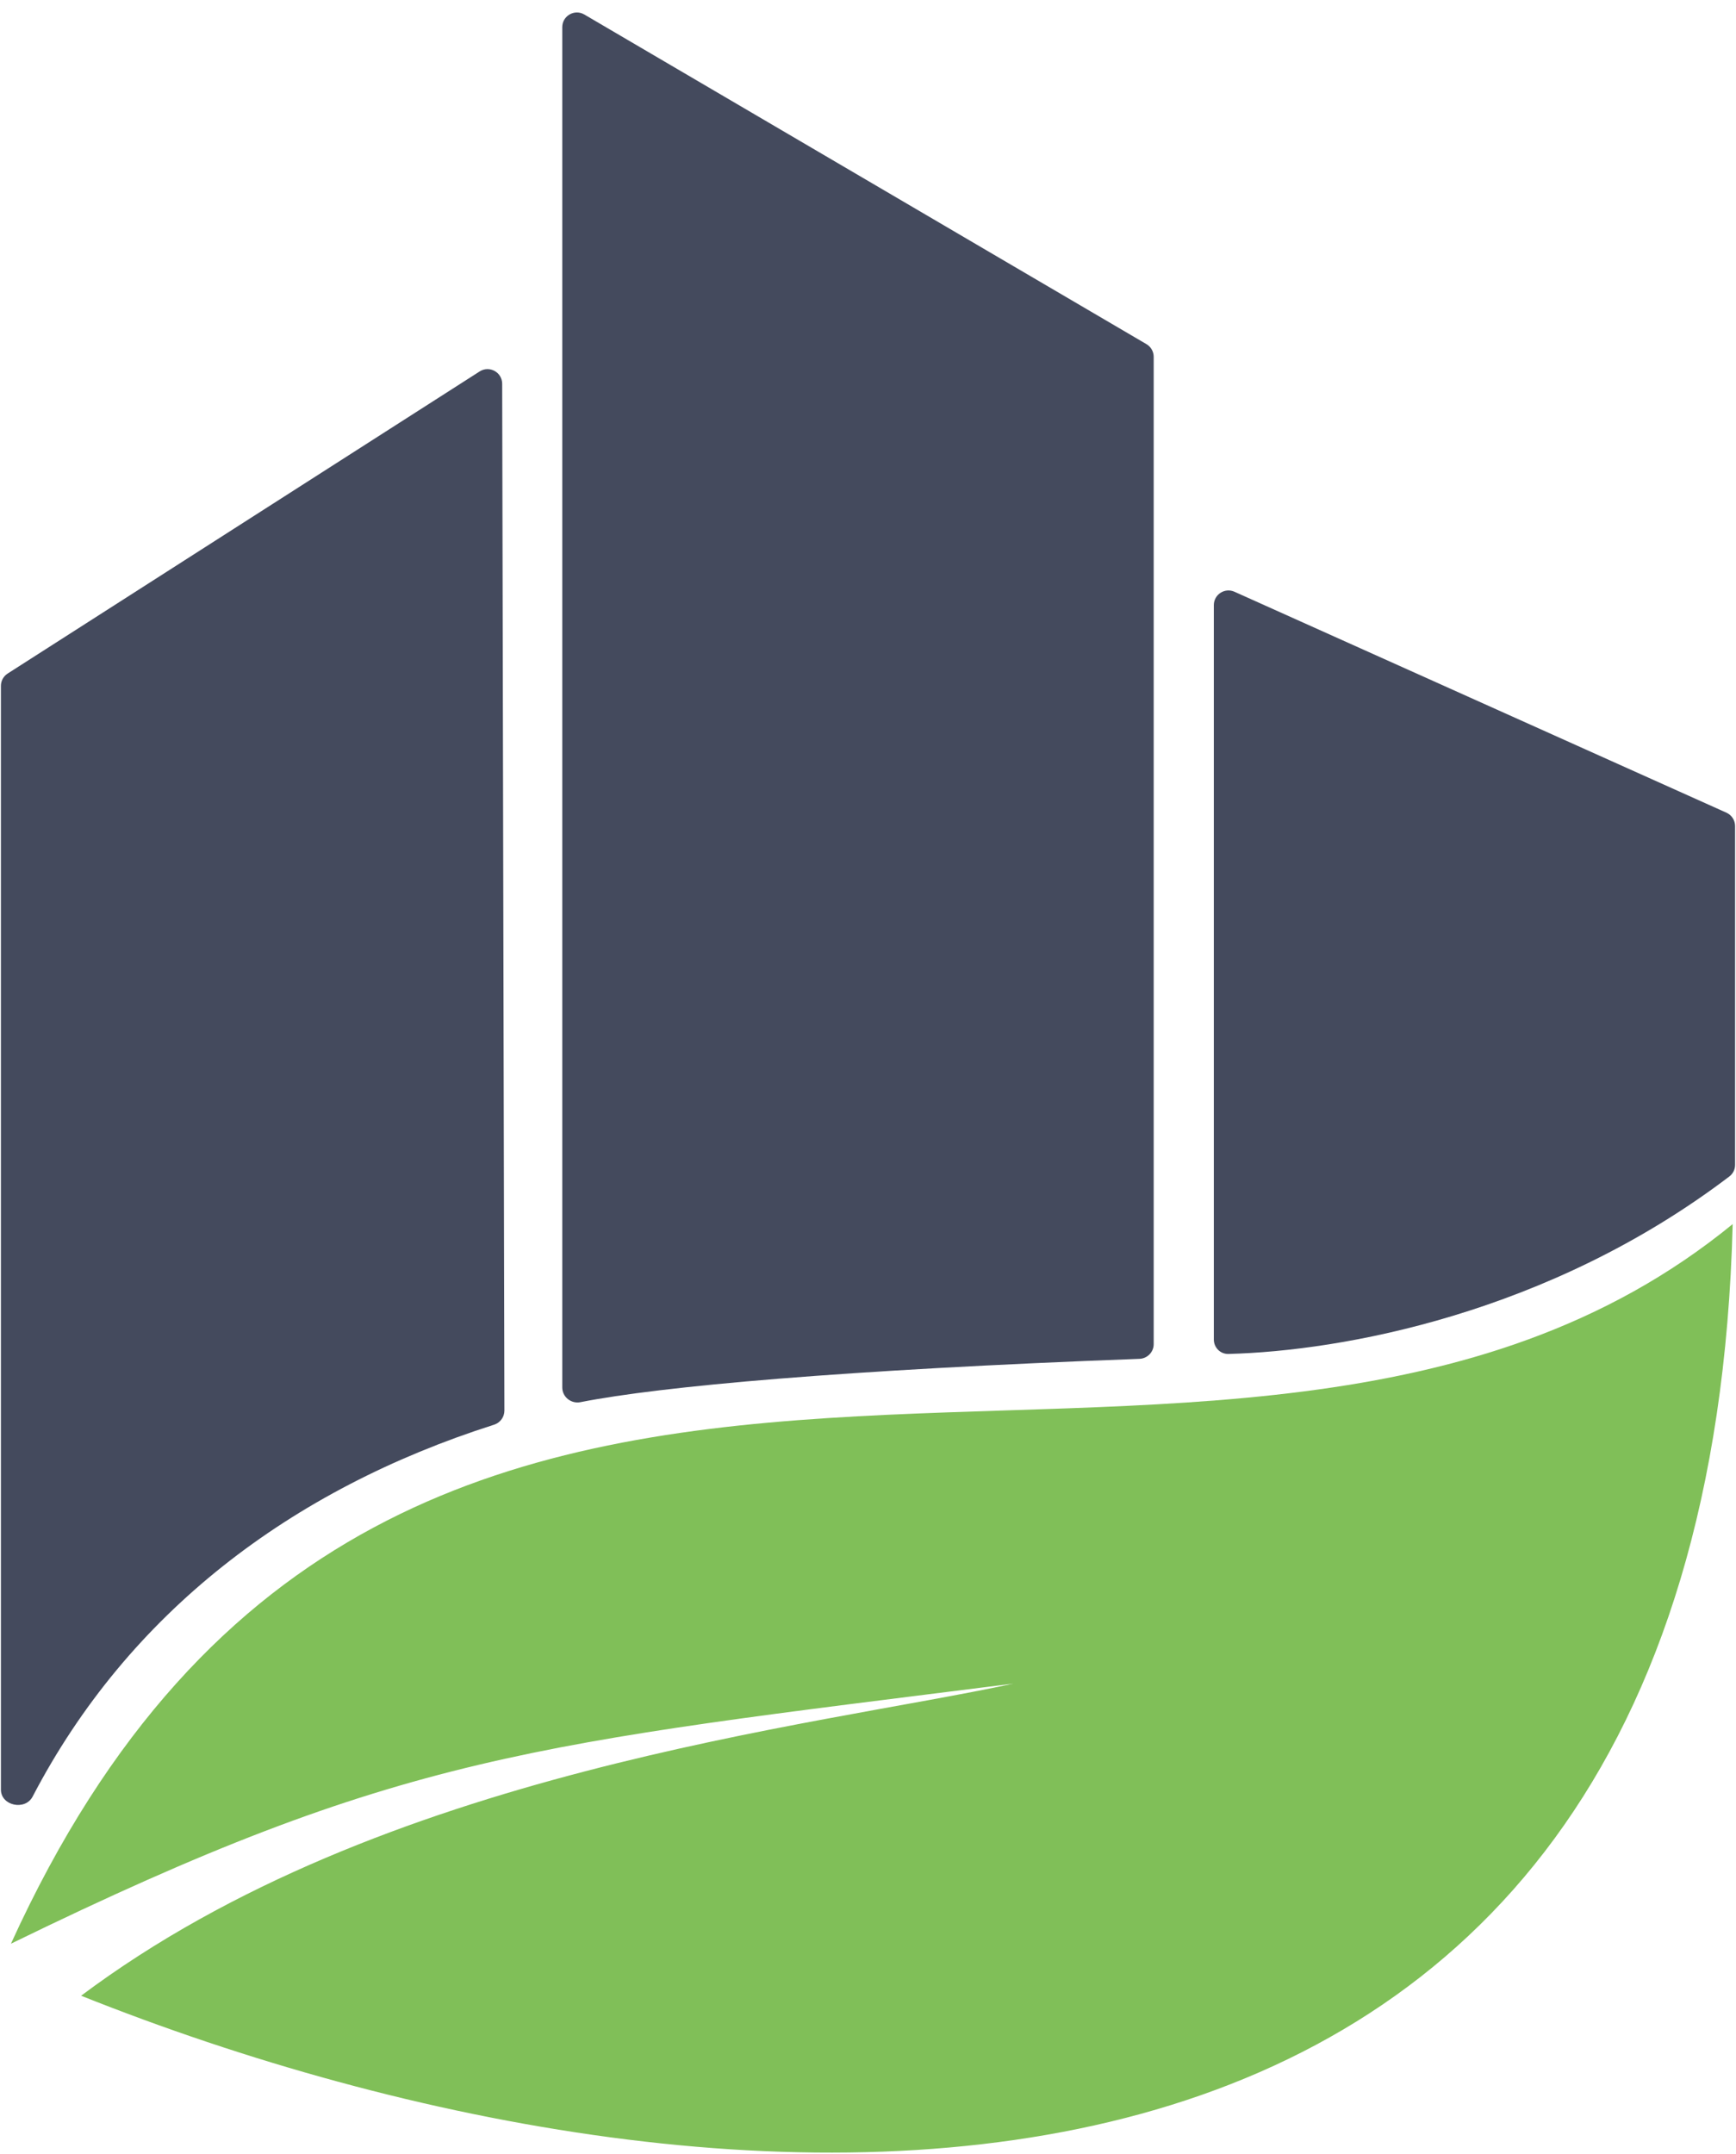
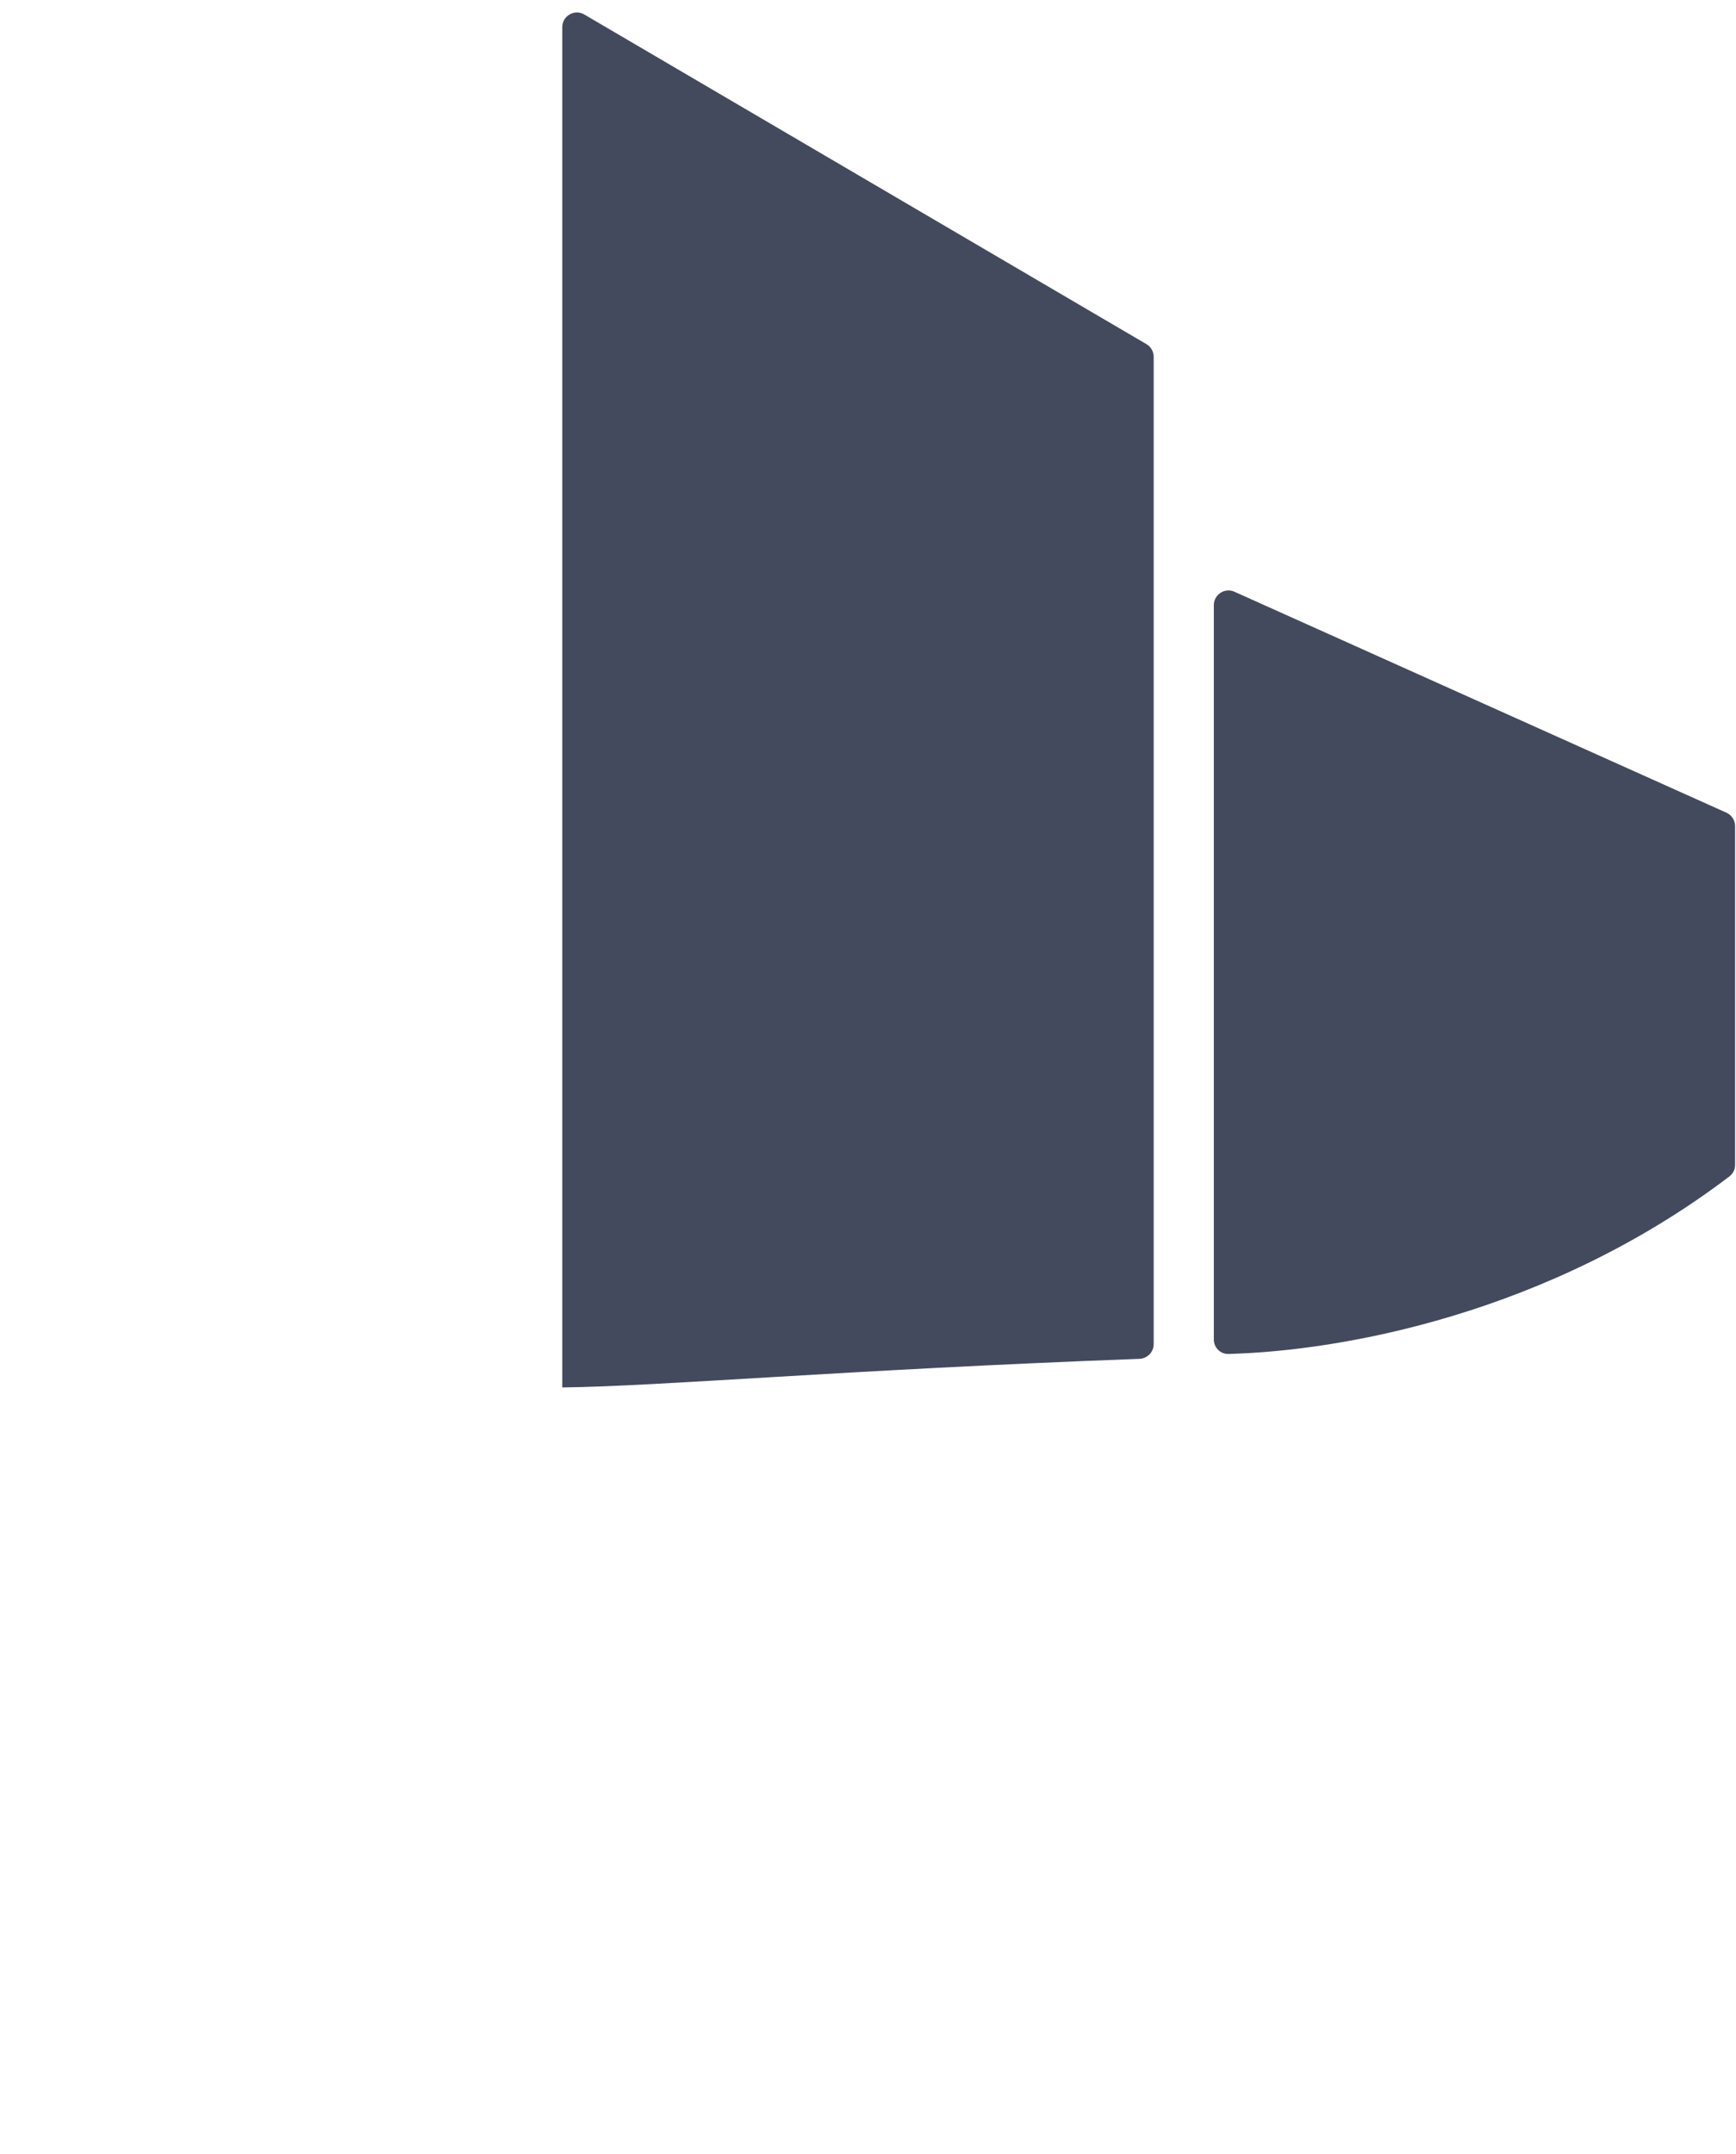
<svg xmlns="http://www.w3.org/2000/svg" width="948" height="1176" viewBox="0 0 948 1176" fill="none">
-   <path d="M946.189 668.246C668.326 895.442 219.459 592.515 5.974 1061.1C219.459 956.974 290.621 952.24 553.372 919.108C443.893 942.774 208.511 966.44 44.292 1089.5C400.101 1231.5 931.078 1259.9 946.189 668.246Z" fill="#80BF58" />
-   <path d="M0.5 374.431V976.996C0.5 985.803 13.741 988.593 17.814 980.785C70.102 880.54 158.765 813.121 269.786 777.774C273.142 776.706 275.45 773.596 275.443 770.074L274.231 209.501C274.217 203.188 267.238 199.377 261.919 202.78L4.188 367.692C1.89 369.163 0.5 371.703 0.5 374.431Z" fill="#444A5D" />
-   <path d="M307.043 14.823V757.427C307.043 762.622 311.879 766.47 316.976 765.466C360.996 756.792 460.008 747.856 622.243 741.81C626.546 741.65 630.009 738.115 630.009 733.81V194.773C630.009 191.934 628.504 189.307 626.055 187.871L319.089 7.921C313.756 4.795 307.043 8.641 307.043 14.823Z" fill="#444A5D" />
+   <path d="M307.043 14.823V757.427C360.996 756.792 460.008 747.856 622.243 741.81C626.546 741.65 630.009 738.115 630.009 733.81V194.773C630.009 191.934 628.504 189.307 626.055 187.871L319.089 7.921C313.756 4.795 307.043 8.641 307.043 14.823Z" fill="#444A5D" />
  <path d="M662.853 731.245V330.348C662.853 324.545 668.836 320.673 674.129 323.049L942.777 443.663C945.651 444.954 947.5 447.798 947.5 450.948V635.968C947.5 638.444 946.344 640.747 944.372 642.244C845.504 717.336 732.576 737.549 670.813 739.14C666.397 739.253 662.853 735.663 662.853 731.245Z" fill="#444A5D" />
</svg>